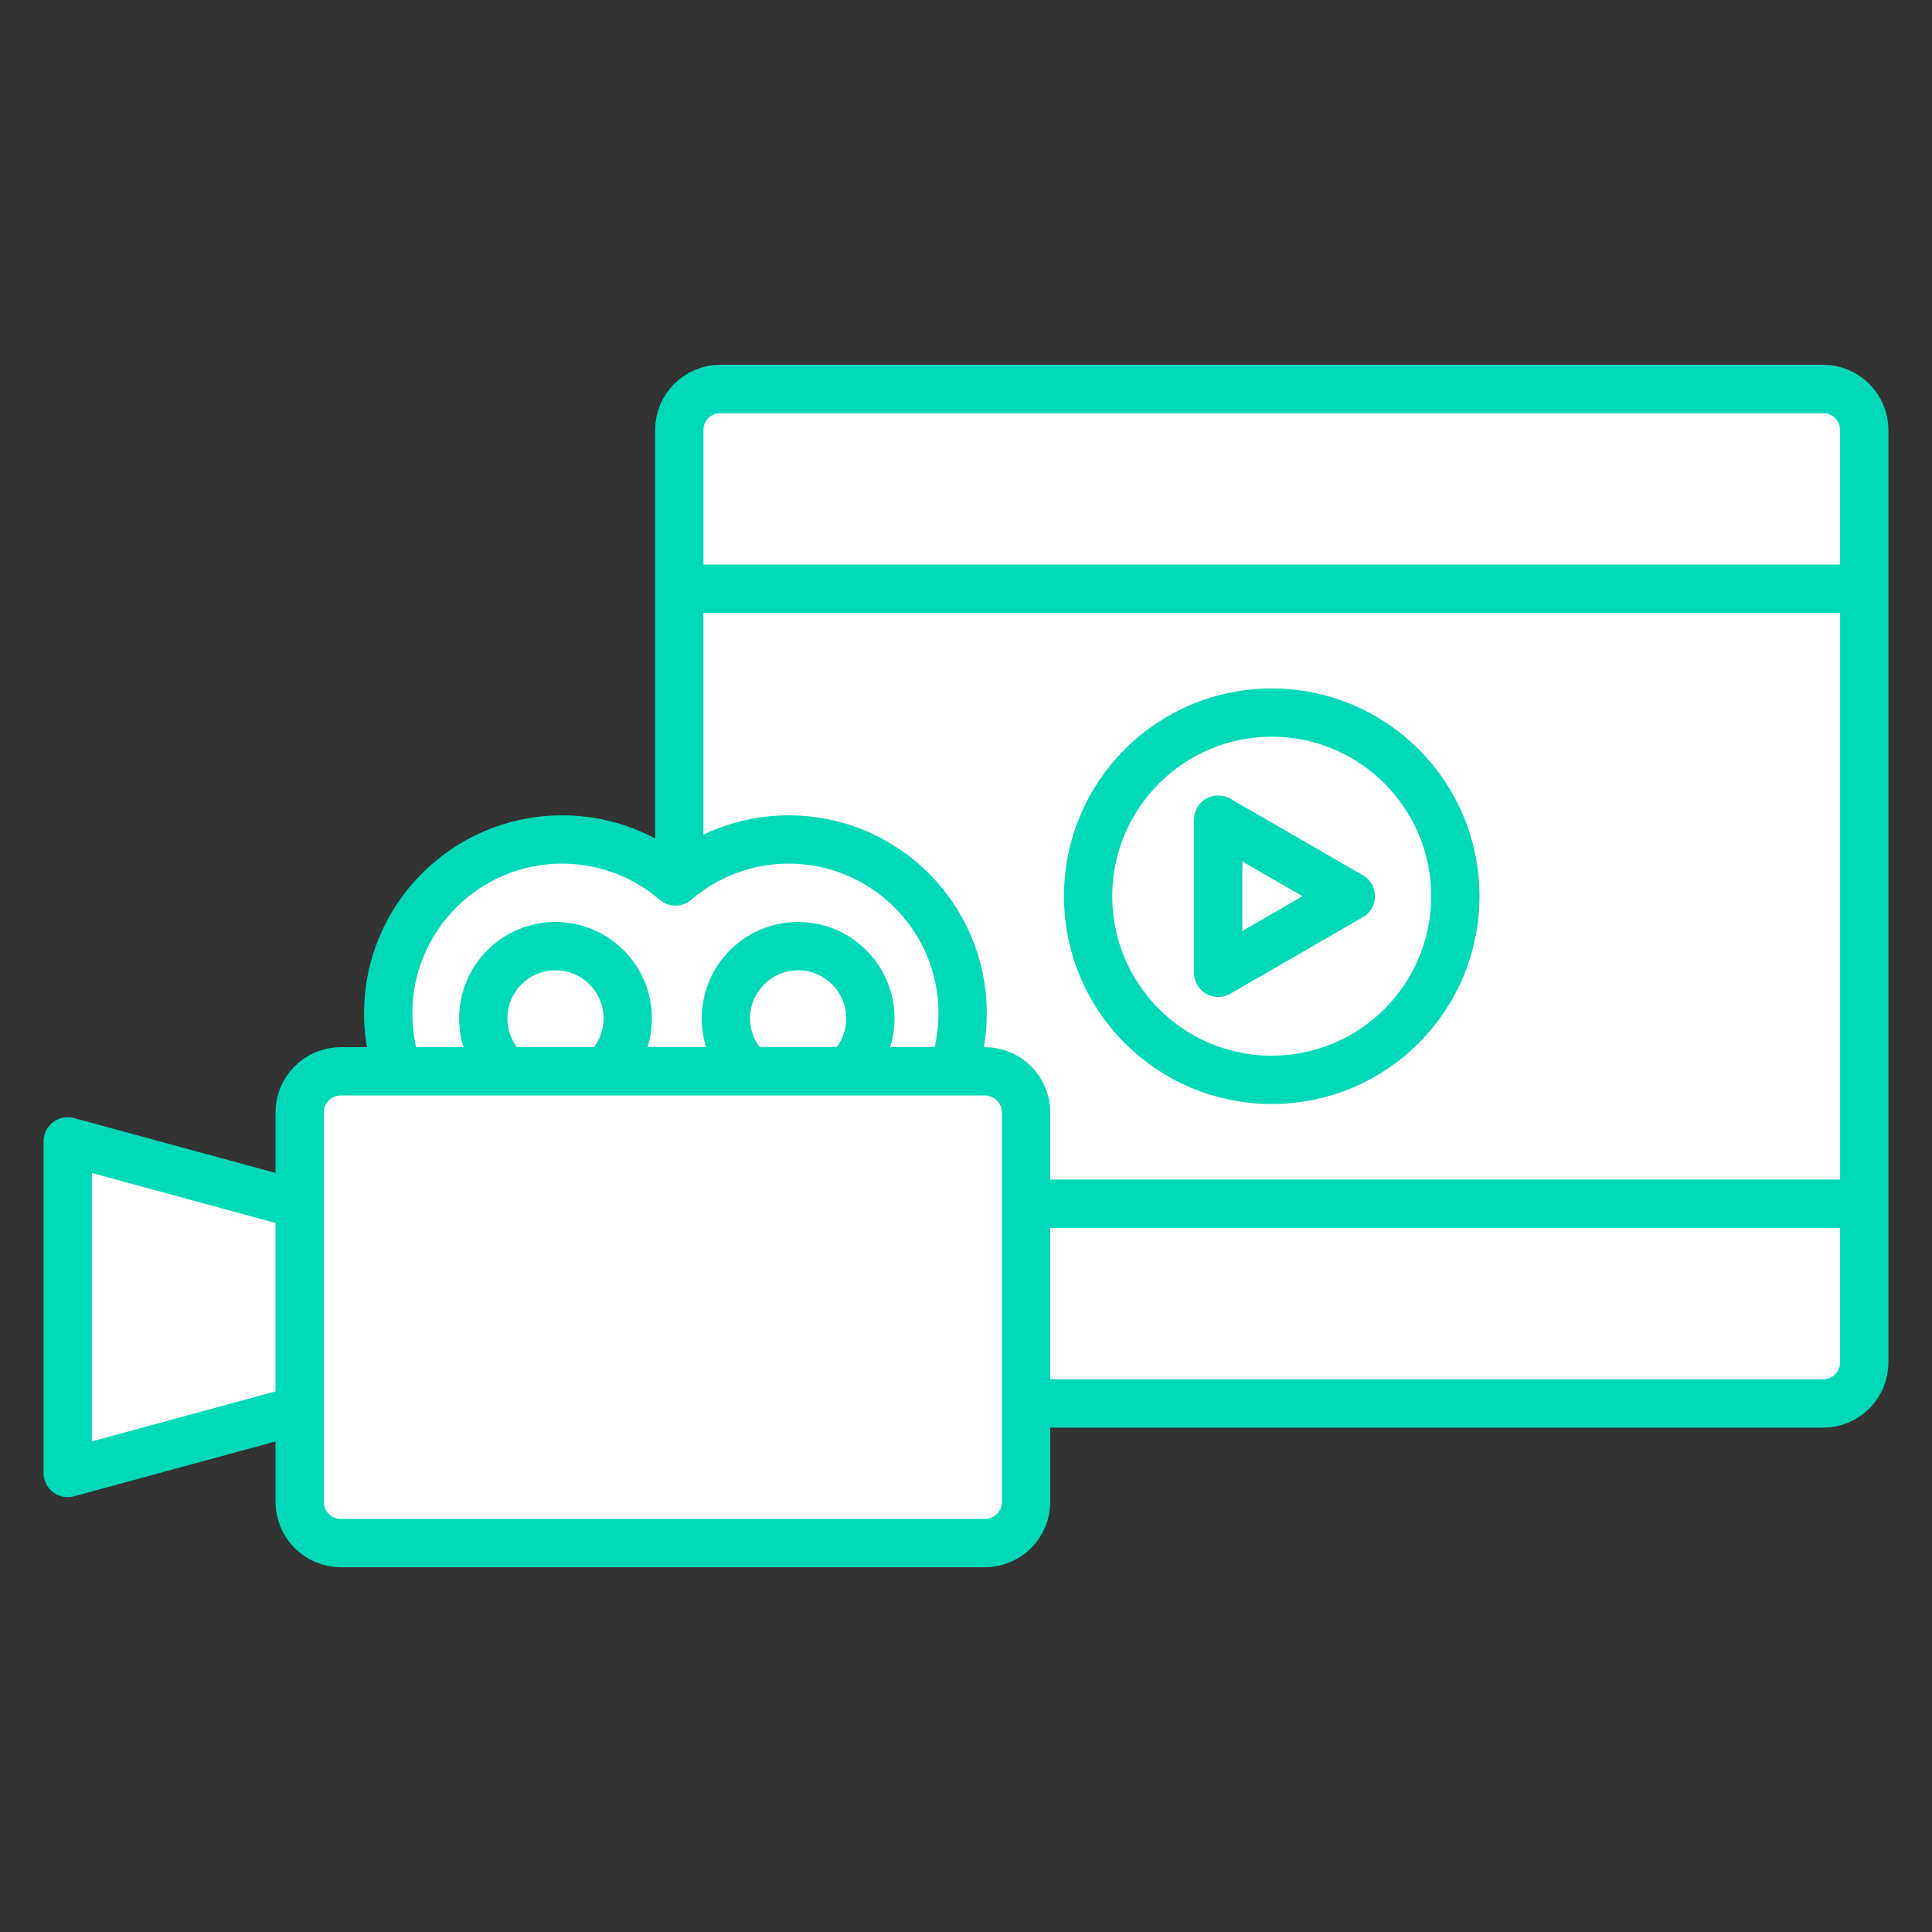
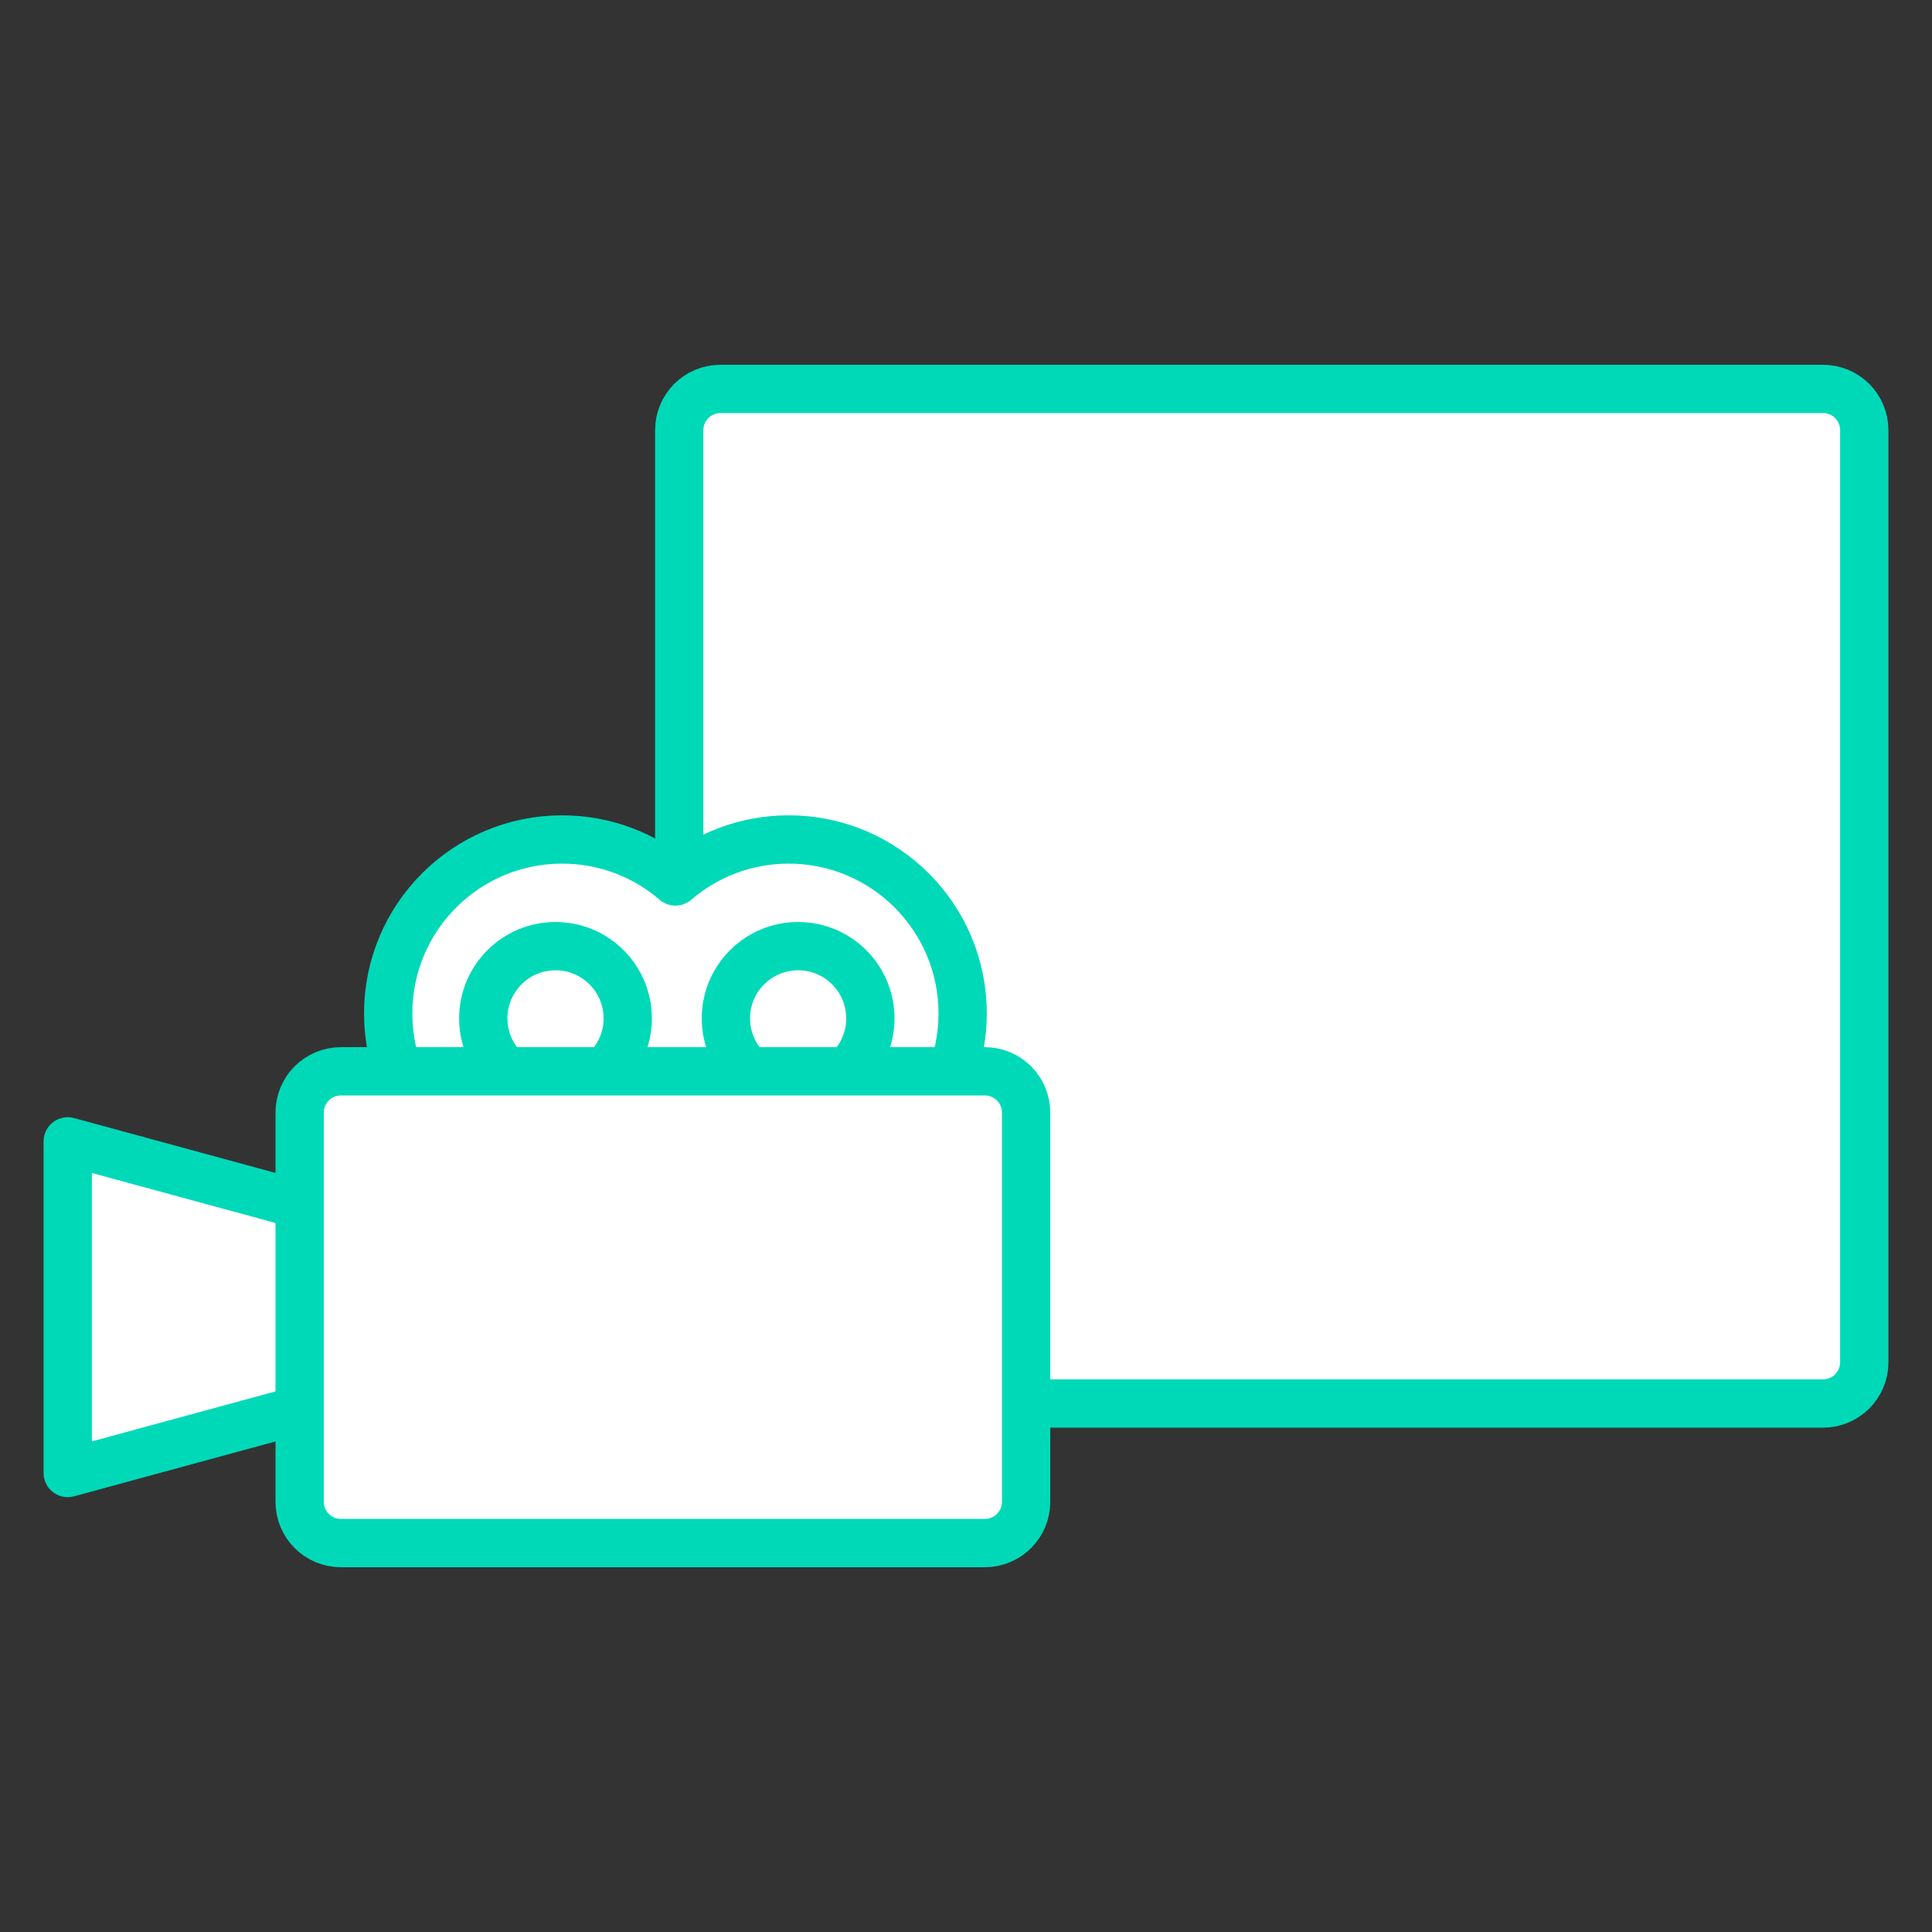
<svg xmlns="http://www.w3.org/2000/svg" fill="none" viewBox="0 0 160 160" height="160" width="160">
  <rect x="0" y="0" width="160" height="160" fill="#333333" stroke="none" />
  <path fill="white" d="M150.979 32.21H59.664C57.779 32.21 56.252 33.737 56.252 35.622V112.82C56.252 114.704 57.779 116.232 59.664 116.232H150.979C152.863 116.232 154.391 114.704 154.391 112.82V35.622C154.391 33.737 152.863 32.21 150.979 32.21Z" />
  <mask height="85" width="99" y="32" x="56" maskUnits="userSpaceOnUse" style="mask-type:luminance" id="mask0_2001_488">
-     <path fill="white" d="M150.979 32.21H59.664C57.779 32.21 56.252 33.737 56.252 35.622V112.82C56.252 114.704 57.779 116.232 59.664 116.232H150.979C152.863 116.232 154.391 114.704 154.391 112.82V35.622C154.391 33.737 152.863 32.21 150.979 32.21Z" />
-   </mask>
+     </mask>
  <g mask="url(#mask0_2001_488)">
-     <path stroke-linejoin="round" stroke-linecap="round" stroke-width="4" stroke="#00D9B8" fill="white" d="M154.391 32.21H56.252V48.756H154.391V32.21Z" />
    <path stroke-linejoin="round" stroke-linecap="round" stroke-width="4" stroke="#00D9B8" fill="white" d="M154.391 99.686H56.252V116.232H154.391V99.686Z" />
    <path stroke-linejoin="round" stroke-linecap="round" stroke-width="4" stroke="#00D9B8" fill="white" d="M105.319 89.428C113.717 89.428 120.526 82.62 120.526 74.221C120.526 65.823 113.717 59.014 105.319 59.014C96.92 59.014 90.112 65.823 90.112 74.221C90.112 82.62 96.92 89.428 105.319 89.428Z" />
    <path stroke-linejoin="round" stroke-linecap="round" stroke-width="4" stroke="#00D9B8" fill="white" d="M111.871 74.221L100.884 67.877V80.565L111.871 74.221Z" />
  </g>
  <path stroke-linejoin="round" stroke-linecap="round" stroke-width="4" stroke="#00D9B8" d="M150.979 32.21H59.664C57.779 32.21 56.252 33.737 56.252 35.622V112.82C56.252 114.704 57.779 116.232 59.664 116.232H150.979C152.863 116.232 154.391 114.704 154.391 112.82V35.622C154.391 33.737 152.863 32.21 150.979 32.21Z" />
  <path stroke-linejoin="round" stroke-linecap="round" stroke-width="4" stroke="#00D9B8" fill="white" d="M65.318 69.522C61.731 69.522 58.461 70.832 55.935 73.001C53.416 70.832 50.14 69.522 46.553 69.522C38.599 69.522 32.148 75.967 32.148 83.926C32.148 91.886 38.593 98.331 46.553 98.331C50.14 98.331 53.41 97.02 55.935 94.851C58.455 97.02 61.731 98.331 65.318 98.331C73.272 98.331 79.723 91.88 79.723 83.926C79.723 75.973 73.272 69.522 65.318 69.522Z" />
  <path stroke-linejoin="round" stroke-linecap="round" stroke-width="4" stroke="#00D9B8" fill="white" d="M46.005 90.321C49.309 90.321 51.987 87.642 51.987 84.339C51.987 81.035 49.309 78.356 46.005 78.356C42.701 78.356 40.023 81.035 40.023 84.339C40.023 87.642 42.701 90.321 46.005 90.321Z" />
  <path stroke-linejoin="round" stroke-linecap="round" stroke-width="4" stroke="#00D9B8" fill="white" d="M66.098 90.321C69.402 90.321 72.08 87.642 72.08 84.339C72.08 81.035 69.402 78.356 66.098 78.356C62.794 78.356 60.116 81.035 60.116 84.339C60.116 87.642 62.794 90.321 66.098 90.321Z" />
  <path stroke-linejoin="round" stroke-linecap="round" stroke-width="4" stroke="#00D9B8" fill="white" d="M81.565 88.722H28.228C26.343 88.722 24.816 90.25 24.816 92.134V124.378C24.816 126.263 26.343 127.79 28.228 127.79H81.565C83.449 127.79 84.977 126.263 84.977 124.378V92.134C84.977 90.25 83.449 88.722 81.565 88.722Z" />
  <path stroke-linejoin="round" stroke-linecap="round" stroke-width="4" stroke="#00D9B8" fill="white" d="M24.816 116.758L5.609 121.988V94.523L24.816 99.754V116.758Z" />
</svg>